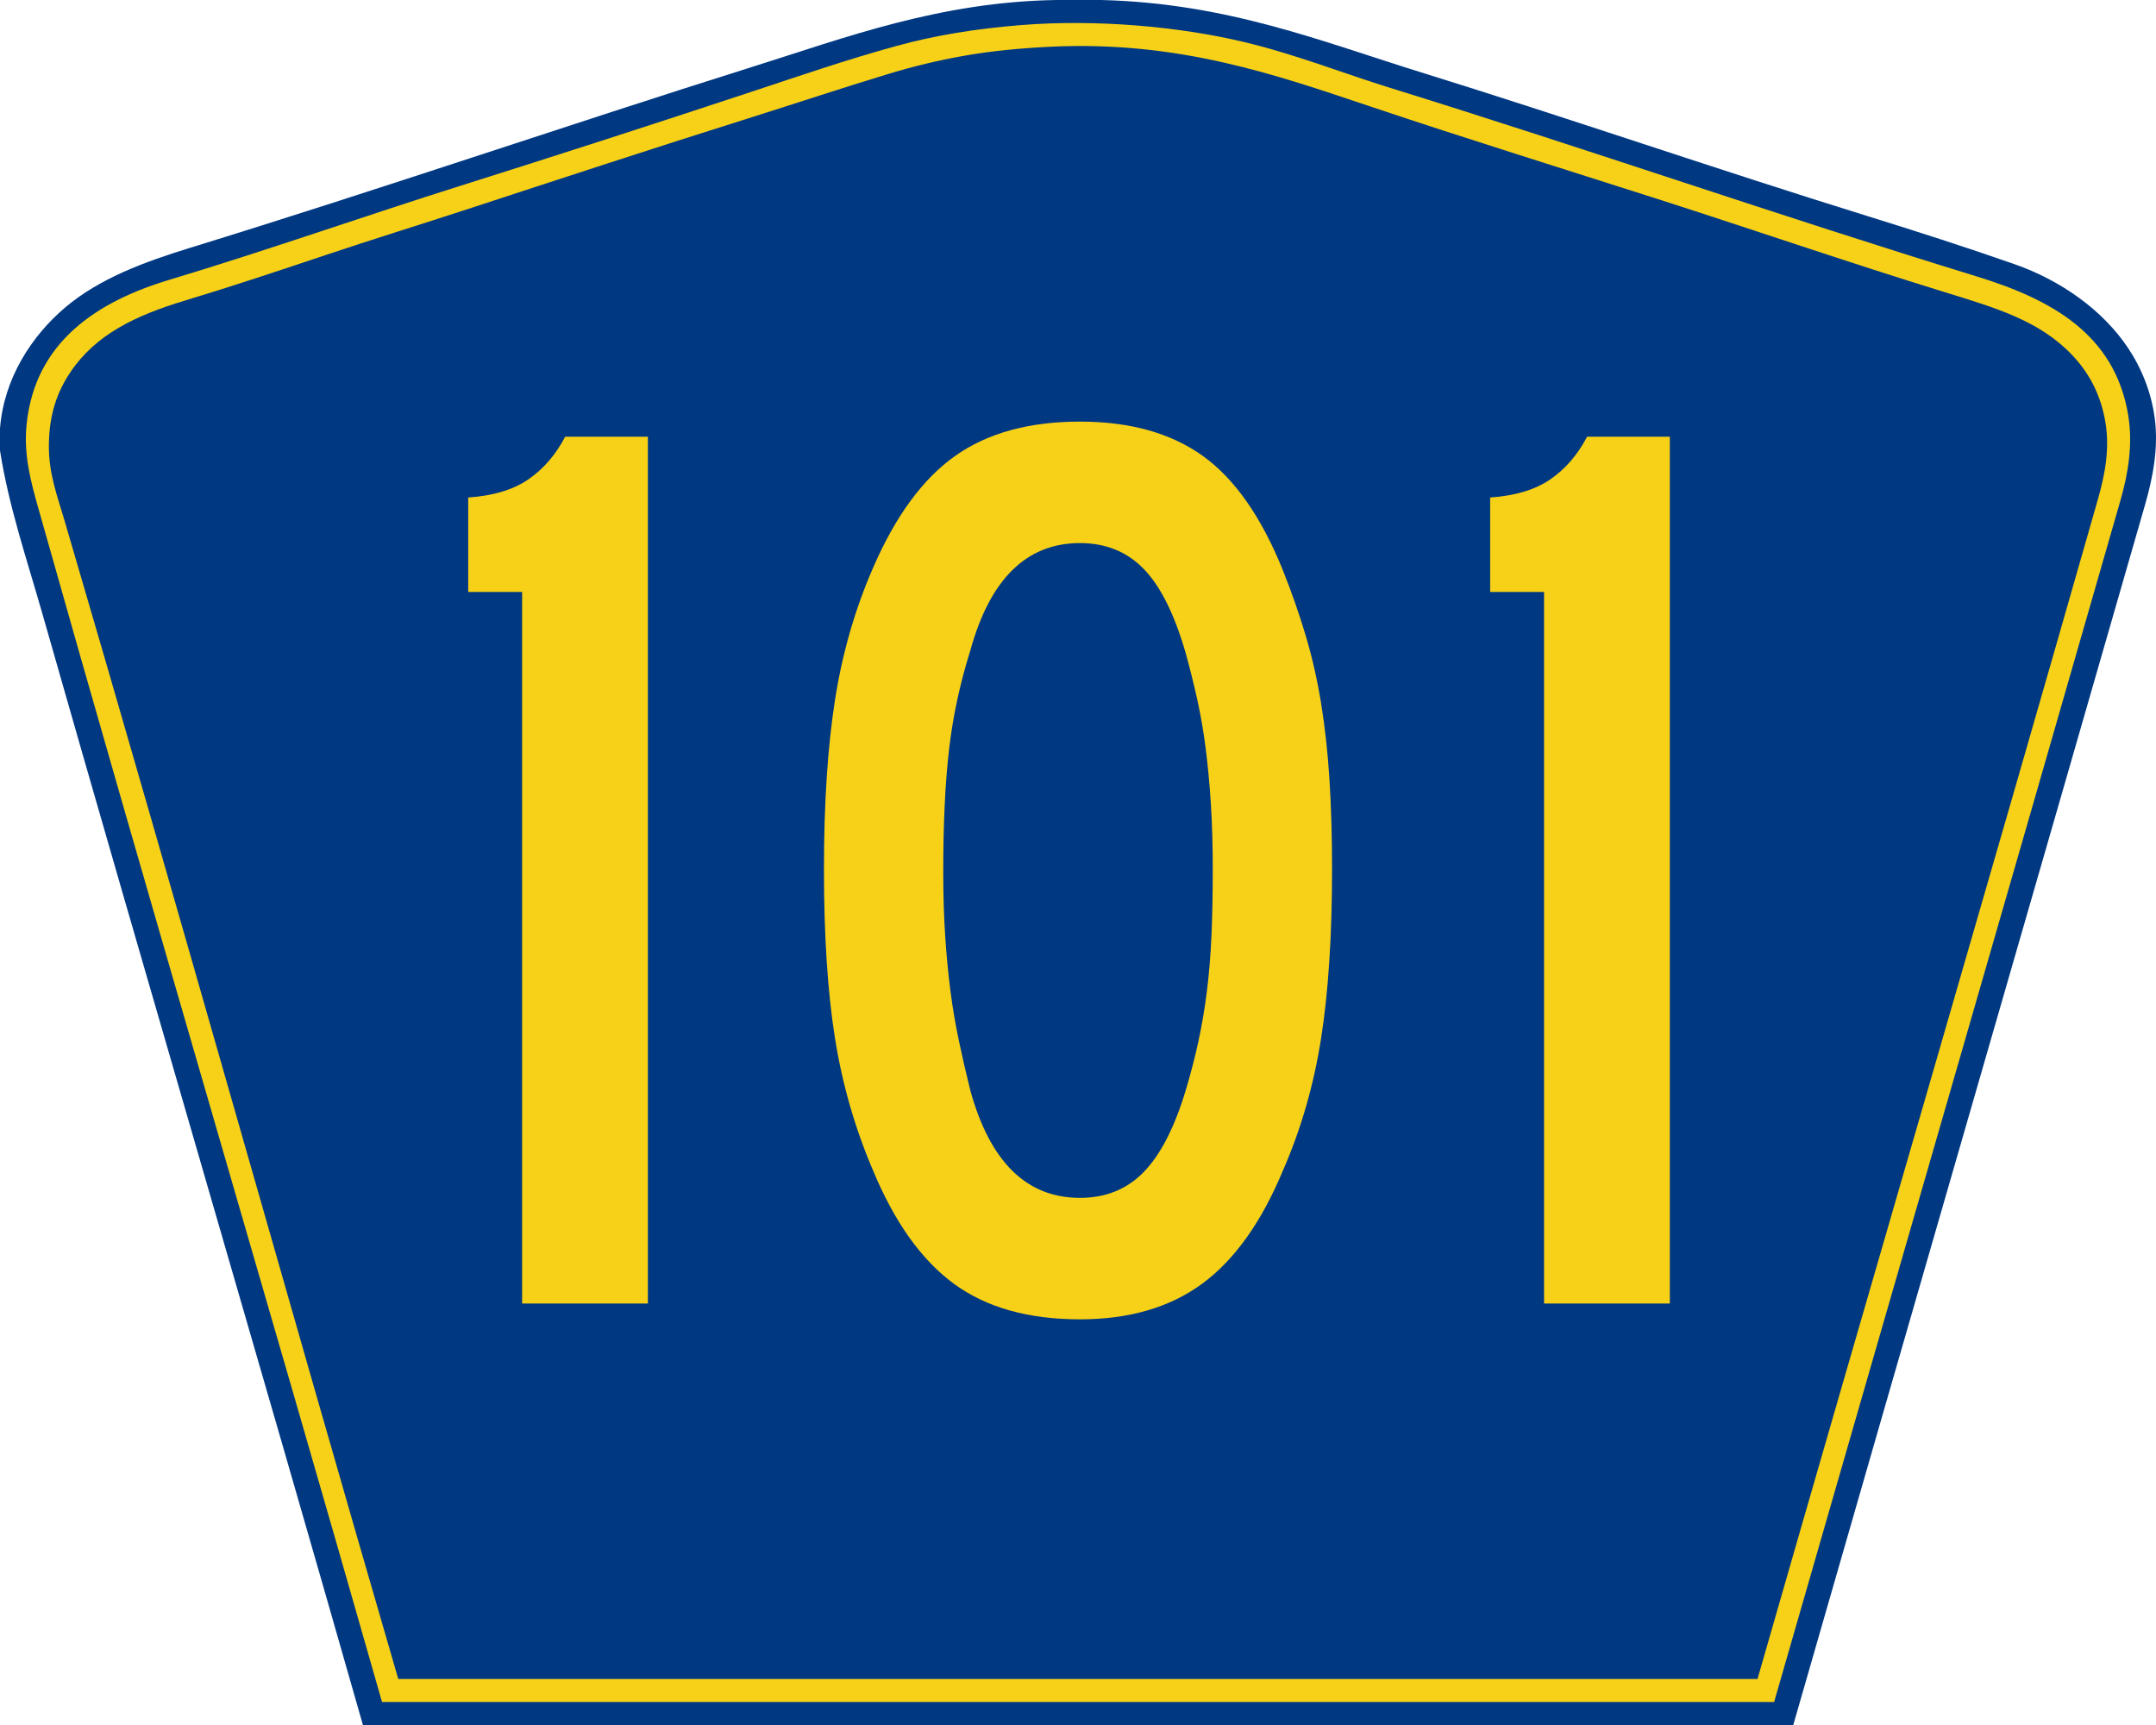
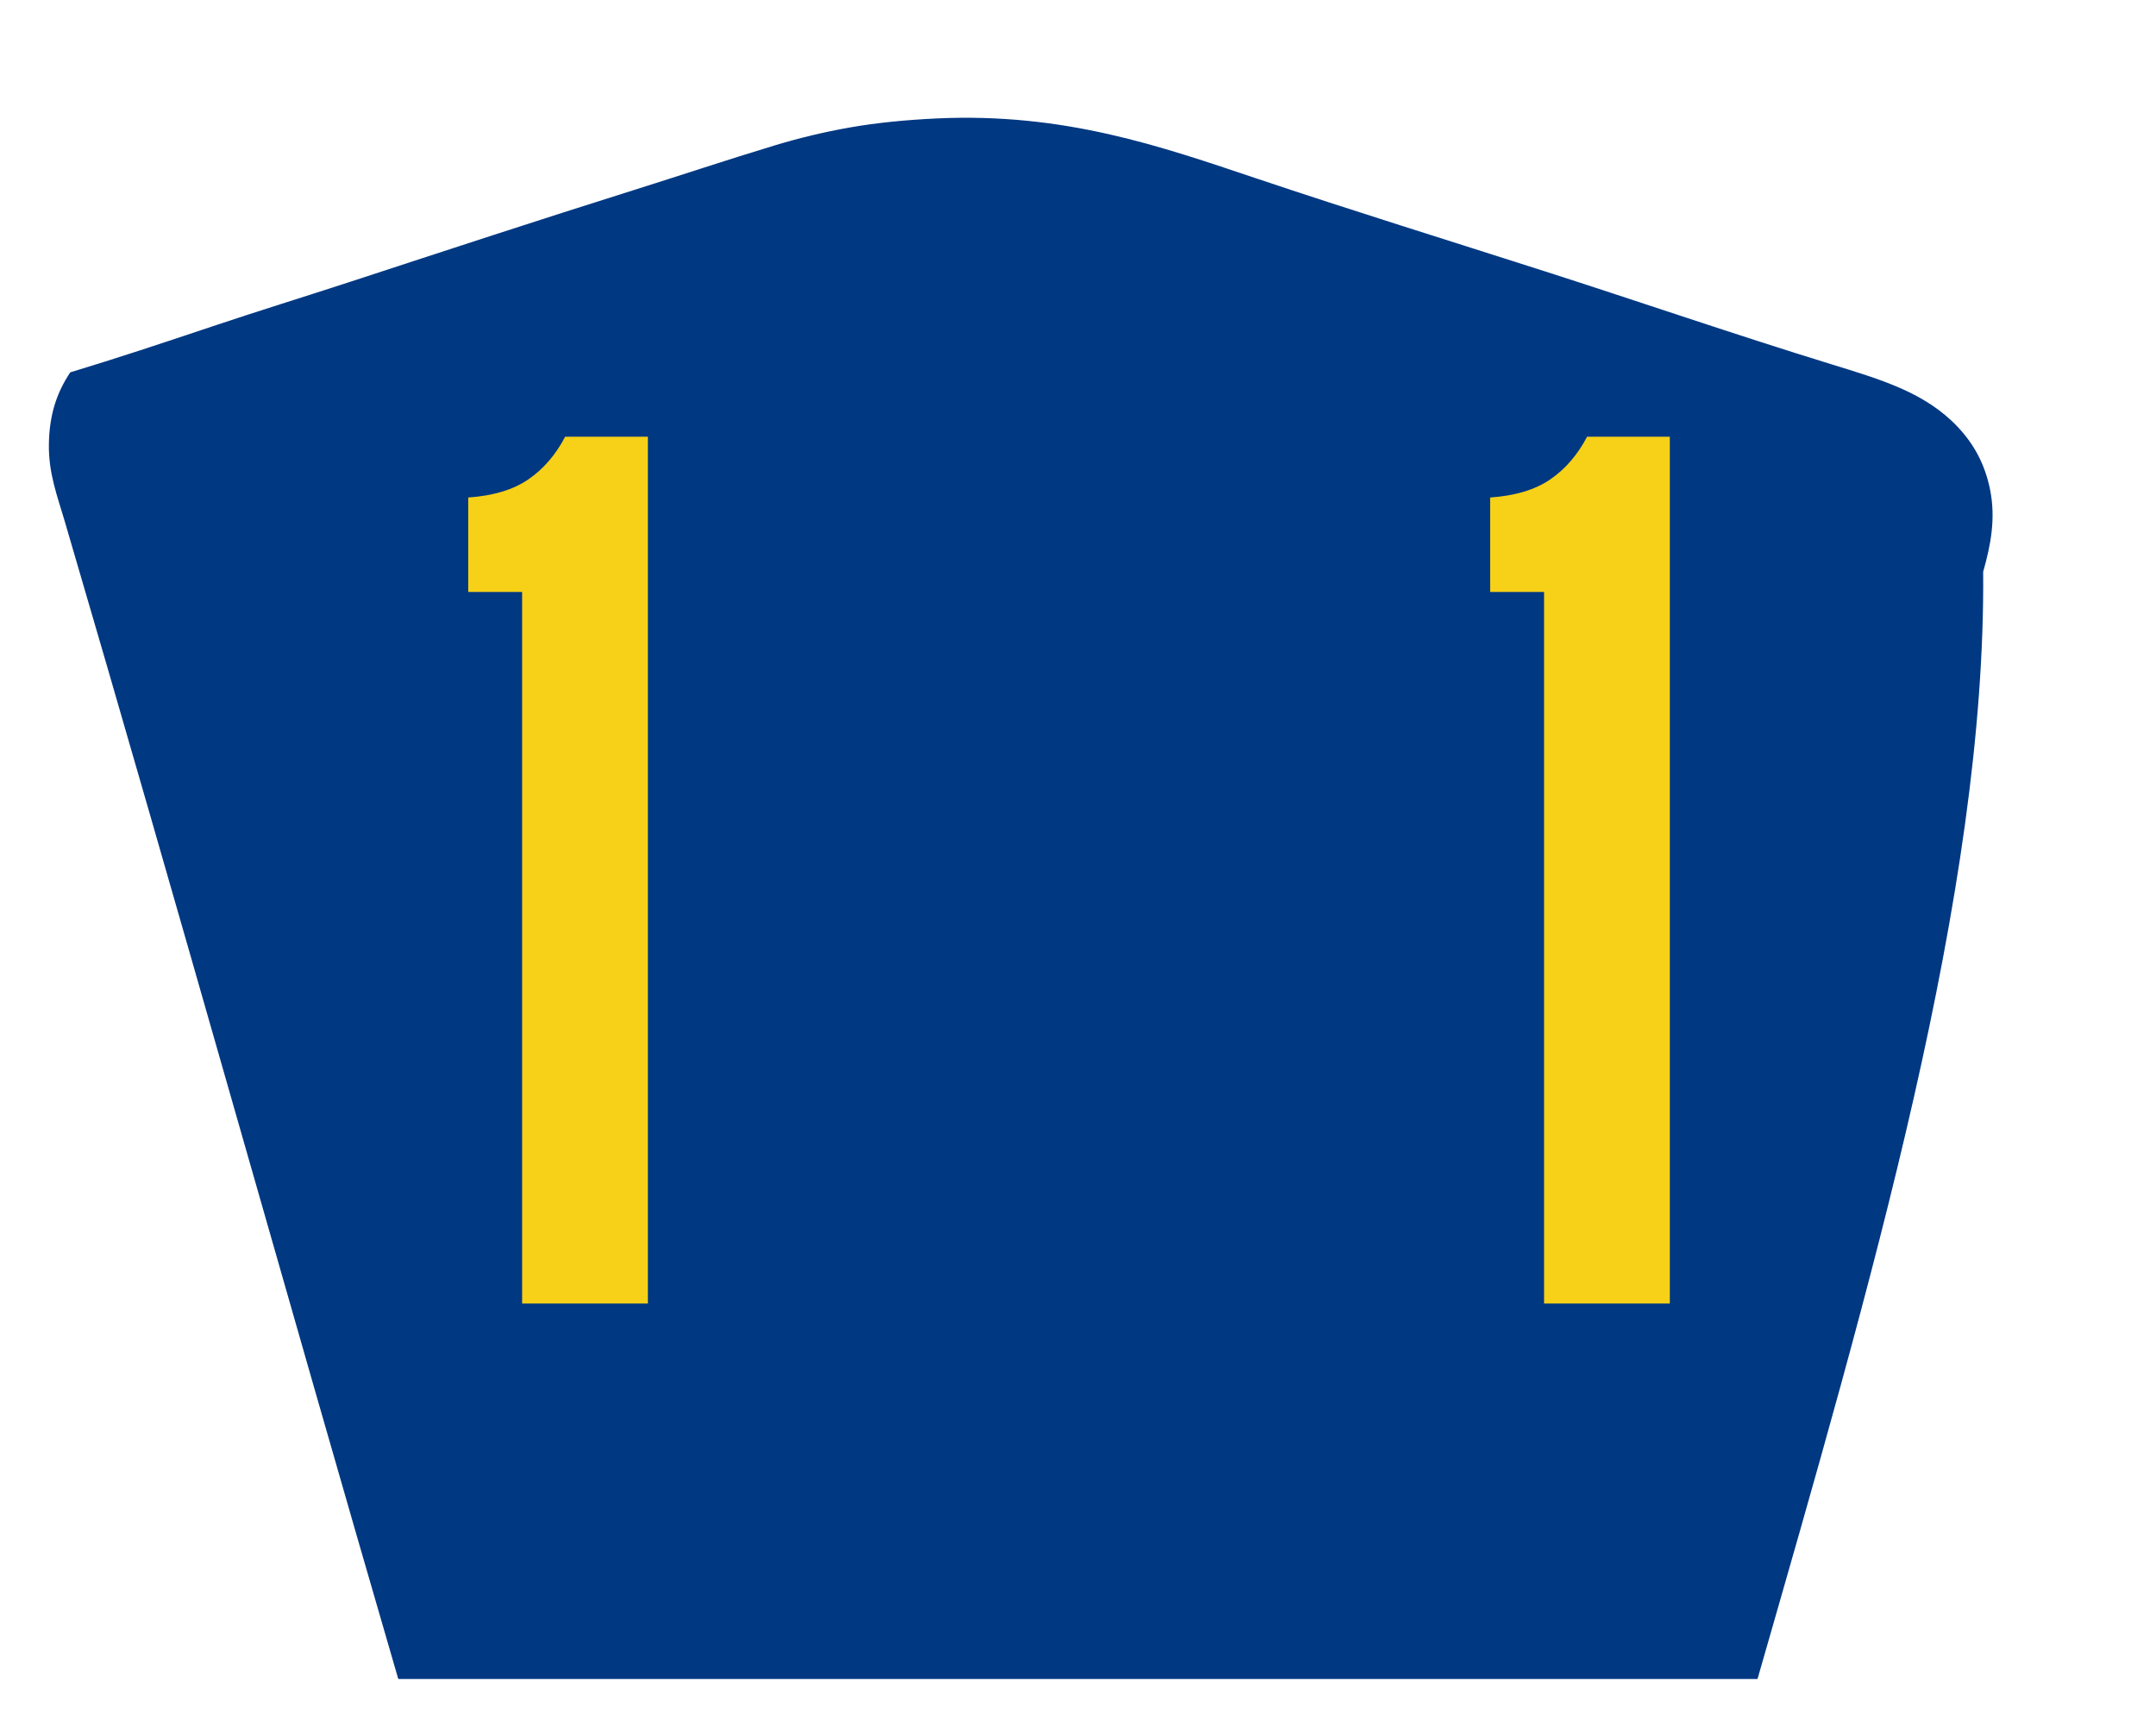
<svg xmlns="http://www.w3.org/2000/svg" version="1.1" id="PR_Secondary_Wide" width="750" height="600" viewBox="0 0 750 600" overflow="visible" enable-background="new 0 0 750 600" xml:space="preserve">
  <g id="Guides" display="none">
</g>
-   <path id="Outer" fill-rule="evenodd" clip-rule="evenodd" fill="#003882" d="M367.472,0c5.201,0,10.401,0,15.603,0  c44.009,1.097,76.678,14.447,111.368,25.2c51.117,15.844,102.992,33.783,155.055,49.92c17.227,5.339,34.5,10.895,51.364,16.8  c15.928,5.577,30.537,15.861,39.363,29.04c4.692,7.007,8.163,15.438,9.361,24.72c1.306,10.12-0.654,20.346-3.36,29.76  C705.841,315.928,664.66,457.882,623.814,600c-165.854,0-331.709,0-497.563,0C89.38,470.705,51.519,342.402,14.642,213.119  C9.352,194.574,3.053,176.197,0,156.72c0-2.561,0-5.12,0-7.681c1.371-17.575,11.111-32.249,22.562-41.999  C34.48,96.893,50.135,91.117,66.246,86.16c65.522-20.159,130.69-42.532,195.377-62.88C294.184,13.038,326.852,0.649,367.472,0z" />
-   <path id="Margin_2_" fill-rule="evenodd" clip-rule="evenodd" fill="#F7D117" d="M132.893,592  C93.089,452.37,52.194,314.584,13.328,176.759c-2.611-9.26-5.138-18.492-4.082-29.043c2.885-28.844,24.581-42.85,49.699-50.405  c33.896-10.196,68.037-22.233,101.077-32.643c34.384-10.833,67.794-21.631,101.078-32.644c17.146-5.673,33.545-11.323,50.899-16.082  c13.404-3.675,27.372-5.938,42.977-7.201c26.465-2.141,55.158,0.526,77.309,5.761c18.077,4.271,34.729,10.921,51.38,16.082  c69.03,21.392,134.544,44.251,203.837,65.526c25.564,7.85,48.097,19.799,52.819,48.245c1.672,10.068,0.052,20.141-2.641,29.523  C697.801,312.839,657.463,451.913,617.155,592C455.734,592,294.313,592,132.893,592z" />
-   <path id="Inner_2_" fill-rule="evenodd" clip-rule="evenodd" fill="#003882" d="M611.382,583.991c-157.477,0-314.952,0-472.429,0  c-0.278,0.039-0.427-0.053-0.479-0.24C99.31,449.247,61.858,315.27,22.527,181.338c-2.619-8.917-5.677-16.719-5.521-26.875  c0.157-10.28,2.766-17.976,7.442-24.956c8.773-13.097,22.532-19.729,39.849-24.956c16.166-4.88,32.686-10.373,48.971-15.838  c16.497-5.536,33.002-10.611,48.972-15.837c32.978-10.793,65.297-21.409,97.941-31.675c16.808-5.285,32.772-10.625,49.212-15.598  c8.467-2.561,17.096-4.638,26.166-6.238c9.241-1.631,19.609-2.629,30.007-3.12c44.659-2.109,78.292,9.771,111.386,20.877  c33.337,11.188,66.795,21.564,99.862,32.154c32.821,10.512,66.562,22.152,99.863,32.395c17.71,5.447,32.901,9.921,44.169,21.836  c5.627,5.948,9.487,12.935,11.283,21.836c2.015,9.991,0.252,19.262-2.4,28.555C690.799,310.321,650.855,446.543,611.382,583.991z" />
+   <path id="Inner_2_" fill-rule="evenodd" clip-rule="evenodd" fill="#003882" d="M611.382,583.991c-157.477,0-314.952,0-472.429,0  c-0.278,0.039-0.427-0.053-0.479-0.24C99.31,449.247,61.858,315.27,22.527,181.338c-2.619-8.917-5.677-16.719-5.521-26.875  c0.157-10.28,2.766-17.976,7.442-24.956c16.166-4.88,32.686-10.373,48.971-15.838  c16.497-5.536,33.002-10.611,48.972-15.837c32.978-10.793,65.297-21.409,97.941-31.675c16.808-5.285,32.772-10.625,49.212-15.598  c8.467-2.561,17.096-4.638,26.166-6.238c9.241-1.631,19.609-2.629,30.007-3.12c44.659-2.109,78.292,9.771,111.386,20.877  c33.337,11.188,66.795,21.564,99.862,32.154c32.821,10.512,66.562,22.152,99.863,32.395c17.71,5.447,32.901,9.921,44.169,21.836  c5.627,5.948,9.487,12.935,11.283,21.836c2.015,9.991,0.252,19.262-2.4,28.555C690.799,310.321,650.855,446.543,611.382,583.991z" />
  <g>
    <path fill="#F7D117" d="M181.628,453.396v-247.5h-18.75v-32.852c8.691-0.598,15.66-2.695,20.906-6.297s9.52-8.551,12.816-14.852   h28.777v301.5H181.628z" />
-     <path fill="#F7D117" d="M463.375,302.322c0,23.098-1.277,42.746-3.824,58.941s-6.969,31.492-13.266,45.891   c-7.496,18-16.867,31.121-28.109,39.371c-11.246,8.246-25.414,12.371-42.5,12.371c-17.992,0-32.609-4.125-43.852-12.371   c-11.246-8.25-20.617-21.371-28.109-39.371c-6.297-14.695-10.723-30.07-13.27-46.117s-3.82-35.617-3.82-58.715   c0-22.797,1.273-42.368,3.82-58.715s6.973-31.719,13.27-46.117c7.797-17.996,17.316-30.969,28.559-38.918   s25.711-11.926,43.402-11.926c17.391,0,31.633,3.977,42.727,11.926s20.387,21.223,27.883,39.816   c2.996,7.5,5.617,14.996,7.867,22.496s4.047,15.371,5.398,23.621c1.348,8.25,2.32,17.098,2.922,26.547   S463.375,290.923,463.375,302.322z M421.875,302.322c0-8.403-0.227-16.055-0.672-22.958c-0.449-6.898-1.047-13.277-1.797-19.129   s-1.719-11.477-2.914-16.879c-1.195-5.398-2.543-10.801-4.035-16.203c-3.891-13.5-8.75-23.254-14.582-29.254   s-13.234-9.004-22.203-9.004c-18.539,0-31.25,12.453-38.129,37.359c-3.59,11.402-6.059,22.879-7.402,34.434   s-2.016,25.73-2.016,42.532c0,8.102,0.223,15.531,0.672,22.281c0.445,6.75,1.043,13.051,1.793,18.902s1.723,11.629,2.918,17.332   s2.539,11.551,4.035,17.551c6.879,24.906,19.59,37.359,38.129,37.359c8.969,0,16.371-3,22.203-9s10.691-15.453,14.582-28.359   c1.793-6,3.289-11.773,4.484-17.328c1.195-5.551,2.164-11.328,2.914-17.328c0.746-6,1.27-12.379,1.57-19.129   C421.723,318.752,421.875,311.025,421.875,302.322z" />
    <path fill="#F7D117" d="M537.125,453.396v-247.5h-18.75v-32.852c8.691-0.598,15.66-2.695,20.906-6.297s9.52-8.551,12.816-14.852   h28.777v301.5H537.125z" />
  </g>
</svg>